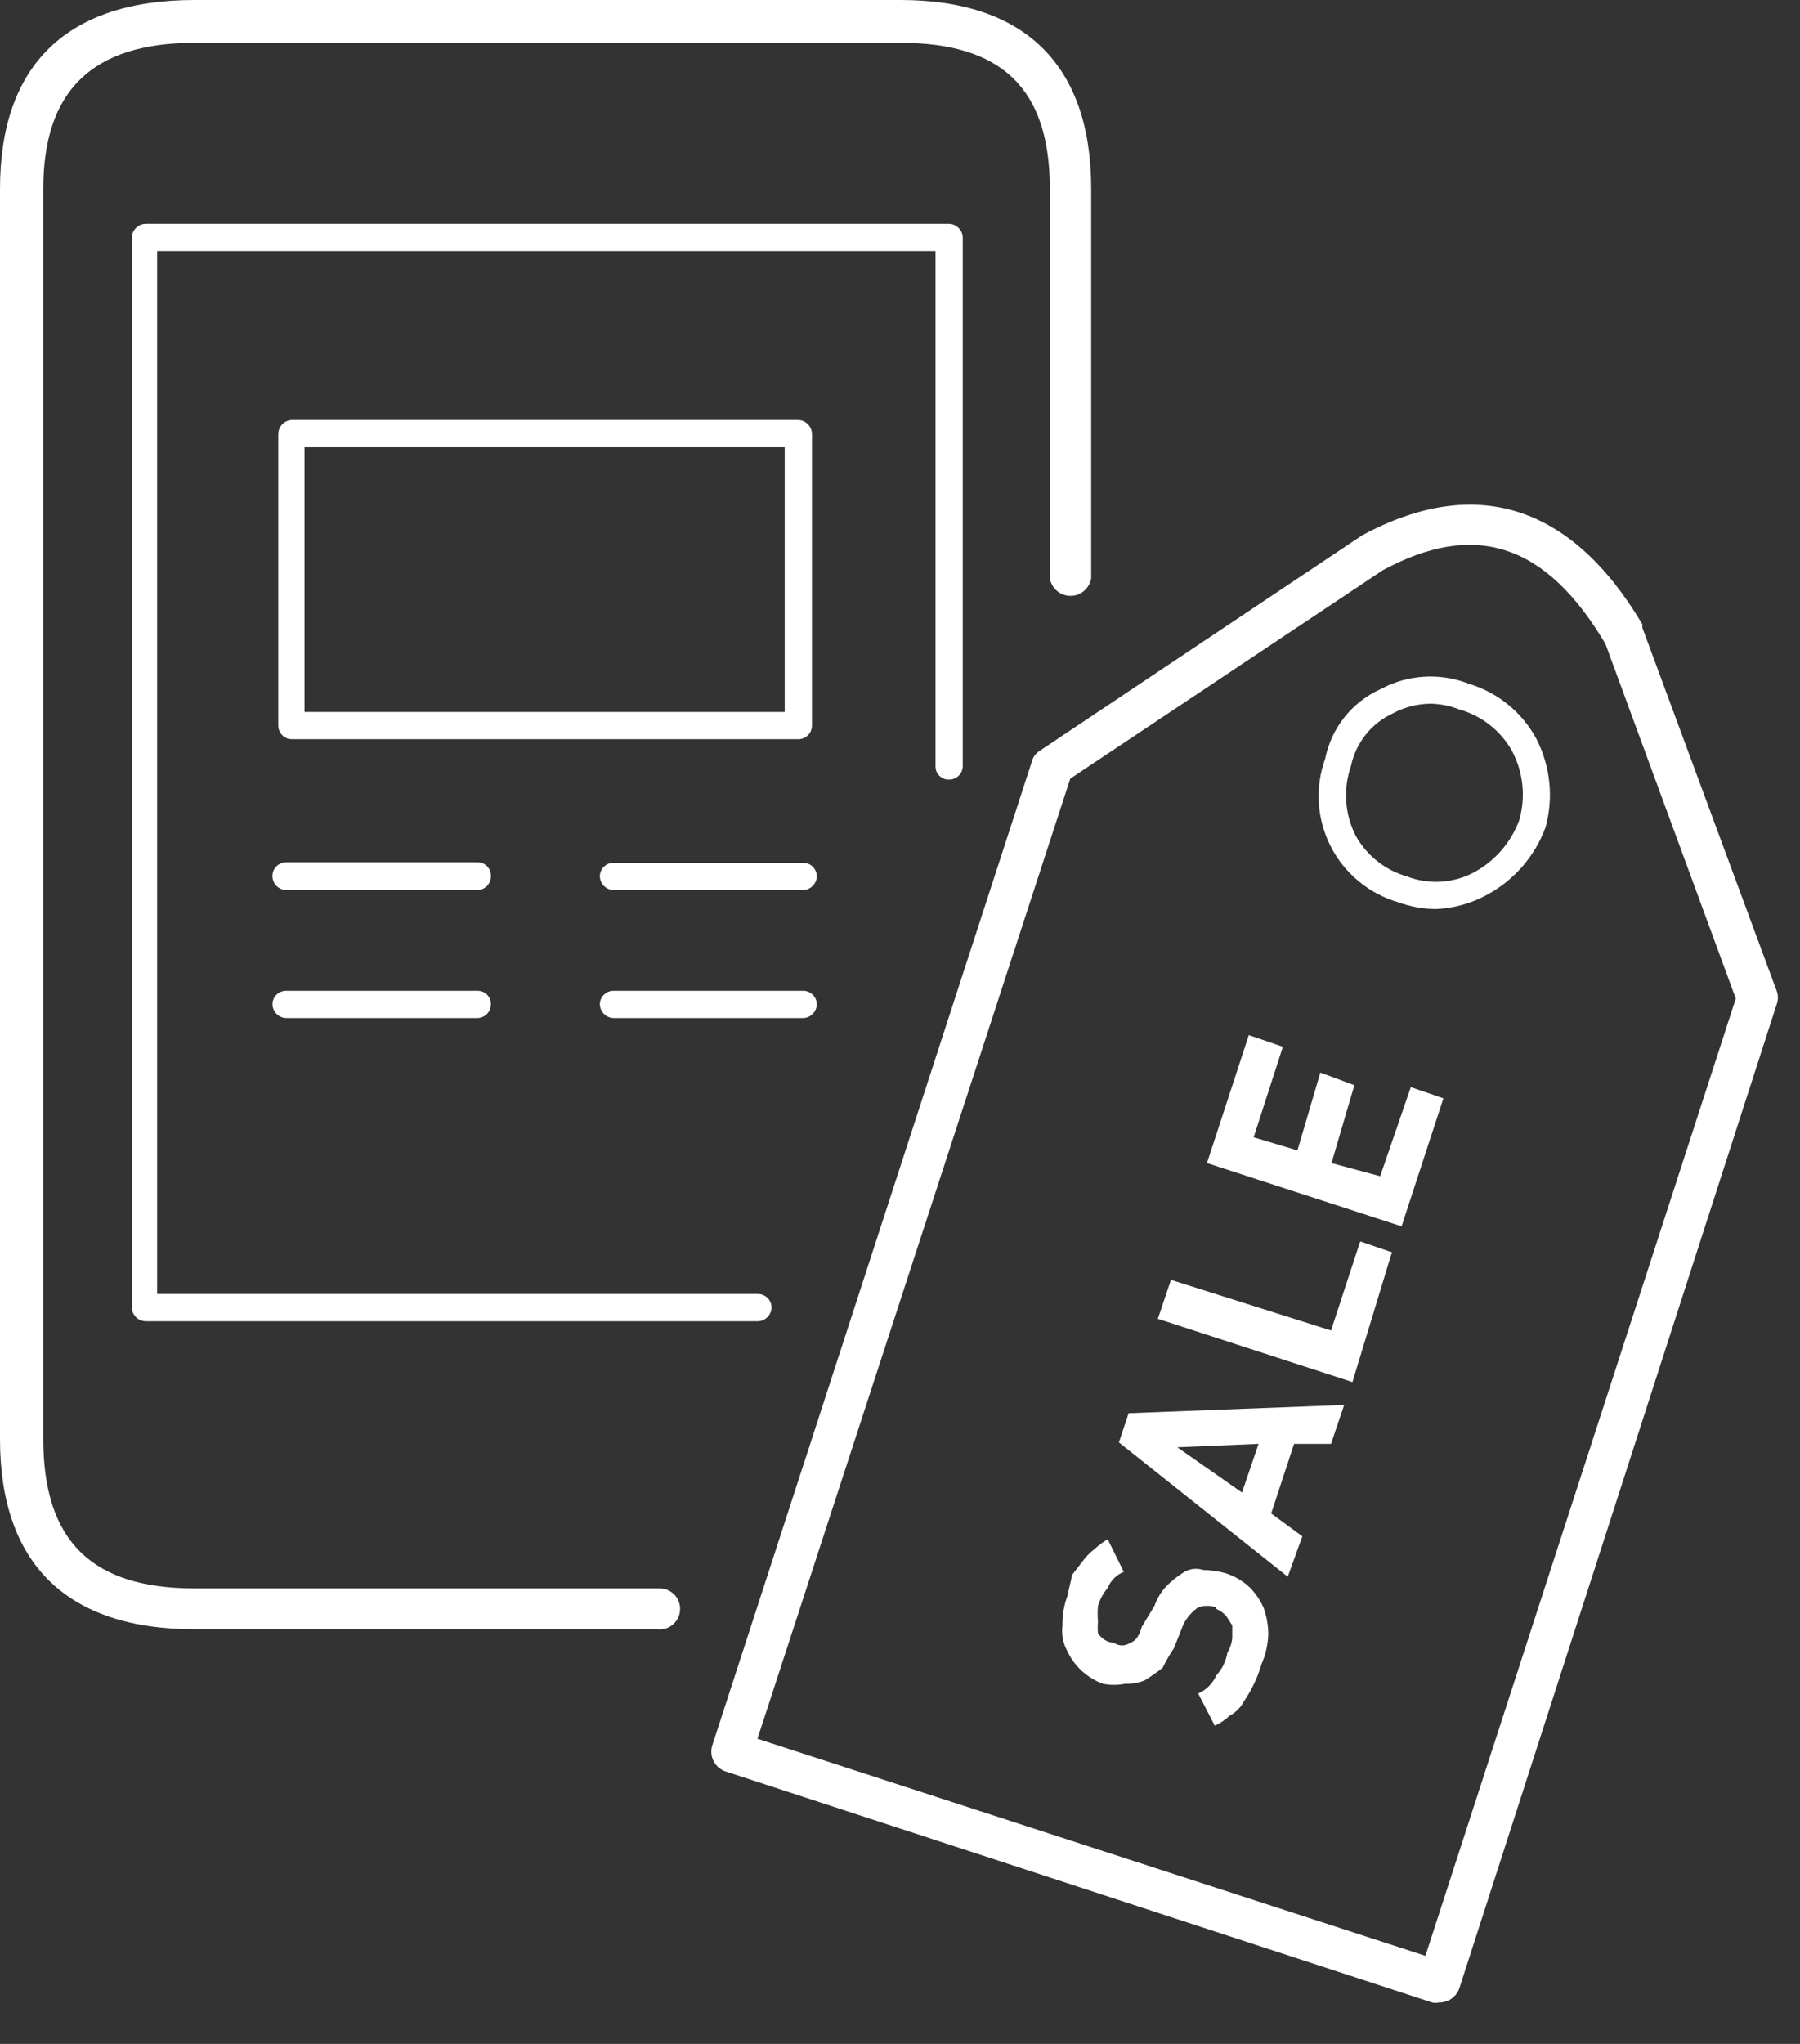
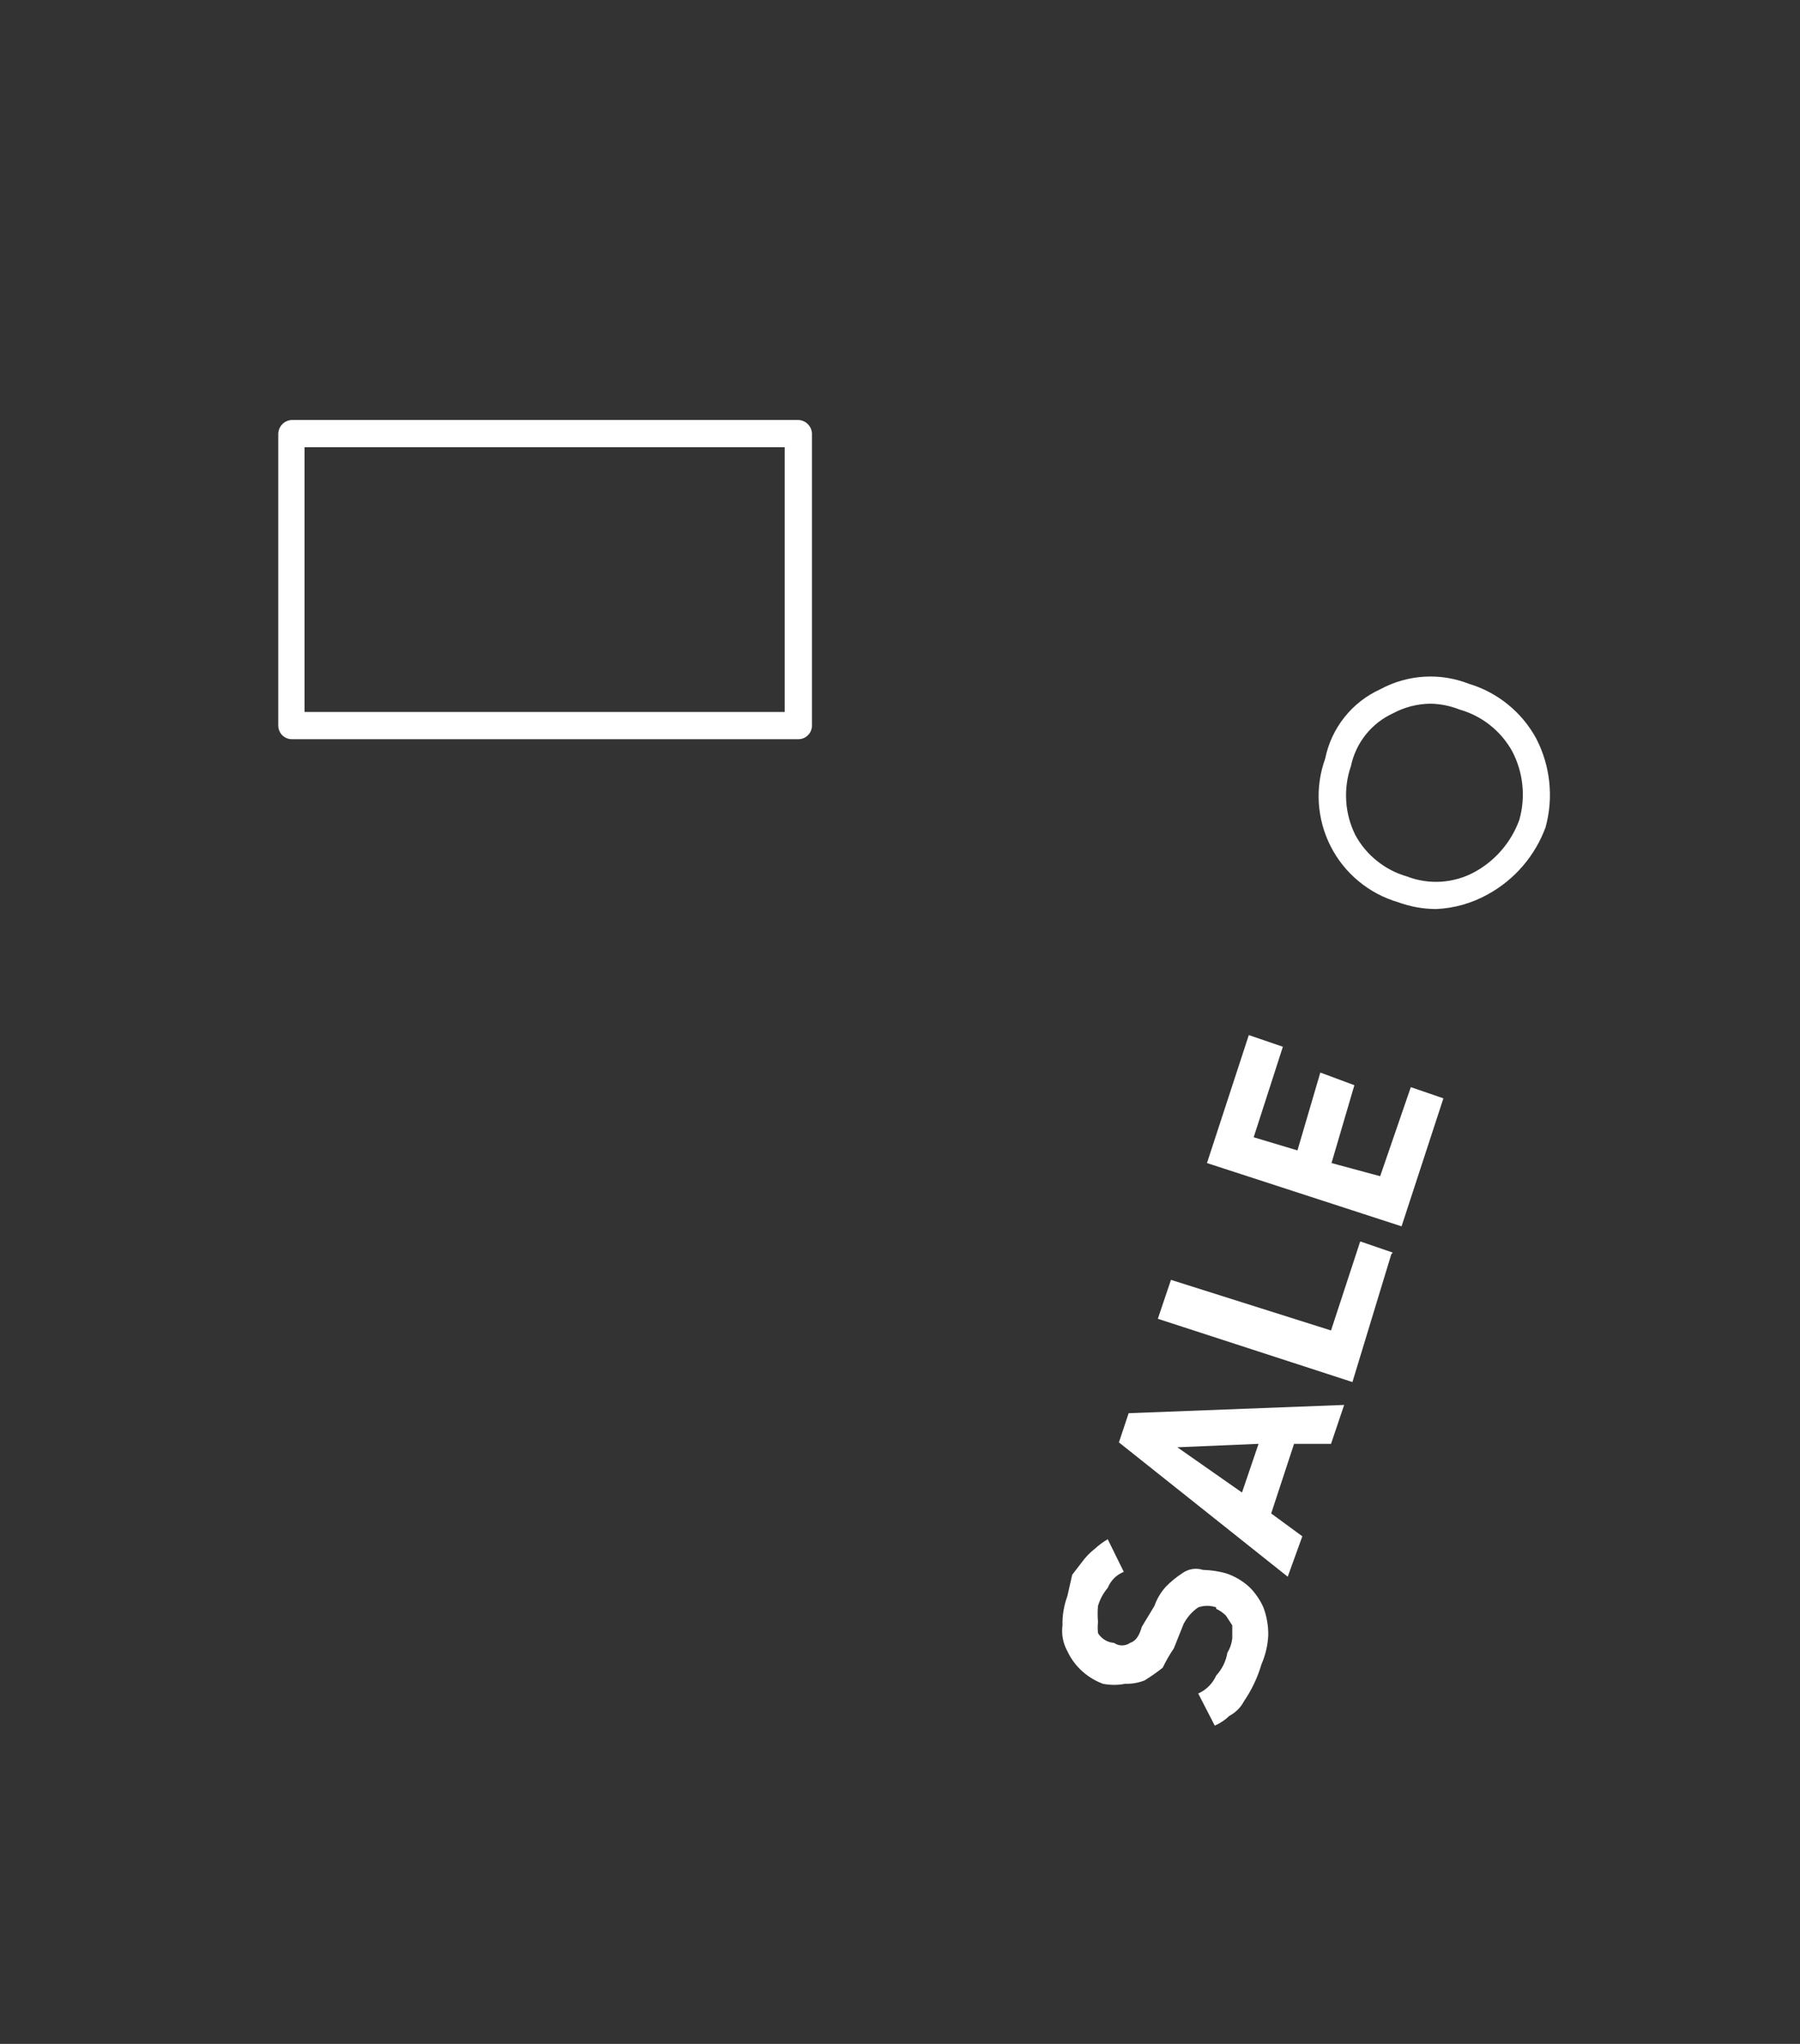
<svg xmlns="http://www.w3.org/2000/svg" width="37" height="42" viewBox="0 0 37 42" fill="none">
  <rect x="0" y="0" width="37" height="42" fill="#333333" stroke="none" />
  <path d="M29.52 18.68C29.254 18.679 28.99 18.632 28.74 18.54C28.442 18.453 28.165 18.306 27.927 18.108C27.688 17.911 27.492 17.666 27.352 17.39C27.211 17.113 27.129 16.811 27.109 16.501C27.09 16.192 27.134 15.882 27.24 15.59C27.302 15.278 27.439 14.986 27.637 14.737C27.835 14.488 28.09 14.291 28.38 14.16C28.655 14.012 28.96 13.925 29.273 13.906C29.585 13.887 29.898 13.936 30.19 14.05C30.484 14.138 30.759 14.283 30.997 14.477C31.236 14.671 31.434 14.91 31.58 15.18C31.869 15.742 31.937 16.391 31.77 17C31.553 17.589 31.131 18.079 30.58 18.38C30.255 18.561 29.892 18.664 29.52 18.68ZM29.4 14.46C29.131 14.464 28.867 14.532 28.63 14.66C28.412 14.761 28.221 14.911 28.072 15.098C27.923 15.286 27.819 15.505 27.77 15.74C27.69 15.971 27.657 16.215 27.672 16.459C27.687 16.703 27.751 16.941 27.86 17.16C27.971 17.365 28.122 17.546 28.305 17.691C28.486 17.837 28.696 17.946 28.92 18.01C29.144 18.097 29.385 18.133 29.625 18.118C29.865 18.102 30.099 18.035 30.31 17.92C30.736 17.687 31.063 17.307 31.23 16.85C31.365 16.375 31.311 15.866 31.08 15.43C30.846 15.015 30.458 14.709 30 14.58C29.809 14.504 29.605 14.463 29.4 14.46Z" fill="white" />
-   <path d="M29.57 41.15C29.527 41.16 29.483 41.16 29.44 41.15L14.91 36.4C14.805 36.364 14.719 36.288 14.668 36.189C14.618 36.09 14.608 35.976 14.64 35.87L21.21 15.65C21.232 15.559 21.29 15.48 21.37 15.43L28 11C30.34 9.74 32.31 10.38 33.76 12.83V12.9L36.52 20.36C36.554 20.45 36.554 20.55 36.52 20.64L30 40.85C29.965 40.957 29.889 41.047 29.79 41.1C29.722 41.135 29.646 41.152 29.57 41.15ZM15.57 35.73L29.3 40.19L35.68 20.52L33 13.23C31.78 11.17 30.32 10.69 28.42 11.72L22 16L15.57 35.73Z" fill="white" />
  <path d="M25 33.06C25.075 33.094 25.142 33.142 25.2 33.2L25.33 33.4V33.66C25.32 33.766 25.286 33.869 25.23 33.96C25.201 34.136 25.121 34.299 25 34.43C24.927 34.595 24.795 34.727 24.63 34.8L24.97 35.46C25.081 35.412 25.183 35.344 25.27 35.26C25.398 35.192 25.503 35.088 25.57 34.96C25.729 34.727 25.851 34.471 25.93 34.2C26.013 34.01 26.06 33.807 26.07 33.6C26.072 33.406 26.038 33.212 25.97 33.03C25.904 32.882 25.812 32.747 25.7 32.63C25.558 32.494 25.387 32.391 25.2 32.33C25.047 32.287 24.889 32.264 24.73 32.26C24.658 32.237 24.581 32.231 24.507 32.243C24.432 32.256 24.361 32.285 24.3 32.33C24.181 32.408 24.07 32.498 23.97 32.6C23.863 32.715 23.782 32.852 23.73 33L23.47 33.43C23.42 33.61 23.35 33.72 23.23 33.76C23.182 33.794 23.124 33.812 23.065 33.812C23.006 33.812 22.948 33.794 22.9 33.76C22.833 33.755 22.768 33.735 22.711 33.7C22.653 33.665 22.605 33.617 22.57 33.56C22.562 33.484 22.562 33.407 22.57 33.33C22.56 33.22 22.56 33.11 22.57 33C22.61 32.864 22.678 32.738 22.77 32.63C22.8 32.556 22.844 32.488 22.901 32.431C22.958 32.374 23.026 32.33 23.1 32.3L22.77 31.63C22.673 31.687 22.583 31.754 22.5 31.83C22.401 31.907 22.314 31.998 22.24 32.1L22.04 32.36L21.94 32.8C21.869 32.992 21.835 33.196 21.84 33.4C21.816 33.583 21.851 33.769 21.94 33.93C22.005 34.068 22.093 34.193 22.2 34.3C22.334 34.432 22.494 34.534 22.67 34.6C22.822 34.63 22.978 34.63 23.13 34.6C23.267 34.604 23.403 34.581 23.53 34.53C23.658 34.45 23.782 34.364 23.9 34.27C23.967 34.131 24.044 33.998 24.13 33.87L24.33 33.37C24.401 33.234 24.503 33.117 24.63 33.03C24.75 32.988 24.88 32.988 25 33.03M27.36 29.67L27.63 28.87L23.2 29.04L23 29.64L26.47 32.4L26.77 31.57L26.13 31.1L26.6 29.67H27.36ZM25.87 29.67L25.53 30.67L24.2 29.74L25.87 29.67ZM28.63 25.74L27.96 25.51L27.36 27.34L24.07 26.3L23.8 27.1L27.8 28.4L28.6 25.77M29.67 22.57L29 22.34L28.37 24.17L27.37 23.9L27.84 22.3L27.14 22.04L26.67 23.64L25.77 23.37L26.37 21.51L25.67 21.27L24.81 23.9L28.81 25.2L29.67 22.57Z" fill="white" />
-   <path d="M15.58 27.15H3C2.925 27.15 2.852 27.121 2.798 27.069C2.744 27.016 2.713 26.945 2.71 26.87V4.87C2.715 4.797 2.748 4.728 2.802 4.678C2.856 4.628 2.926 4.6 3 4.6H19.51C19.583 4.602 19.653 4.633 19.705 4.685C19.757 4.737 19.788 4.807 19.79 4.88V15.74C19.79 15.814 19.761 15.886 19.708 15.938C19.655 15.991 19.584 16.02 19.51 16.02C19.473 16.021 19.436 16.015 19.401 16.002C19.367 15.988 19.335 15.967 19.309 15.941C19.283 15.915 19.262 15.883 19.248 15.849C19.235 15.814 19.229 15.777 19.23 15.74V5.16H3.23V26.59H15.58C15.654 26.59 15.725 26.619 15.778 26.672C15.831 26.724 15.86 26.796 15.86 26.87C15.857 26.943 15.827 27.013 15.775 27.065C15.723 27.117 15.653 27.148 15.58 27.15Z" fill="white" />
-   <path d="M13.51 33.48H4C1.37 33.48 0 32.13 0 29.57V3.88C0 1.34 1.37 0 4 0H18.51C21.07 0 22.43 1.34 22.43 3.88V11.88C22.414 11.982 22.363 12.074 22.285 12.141C22.207 12.208 22.108 12.245 22.005 12.245C21.902 12.245 21.803 12.208 21.725 12.141C21.647 12.074 21.596 11.982 21.58 11.88V3.88C21.58 1.81 20.58 0.88 18.51 0.88H4C1.88 0.88 0.89 1.88 0.89 3.88V29.57C0.89 31.67 1.89 32.64 4 32.64H13.56C13.671 32.64 13.778 32.684 13.857 32.763C13.936 32.842 13.98 32.949 13.98 33.06C13.98 33.12 13.968 33.179 13.944 33.233C13.92 33.288 13.884 33.336 13.84 33.376C13.795 33.416 13.743 33.446 13.686 33.464C13.629 33.481 13.569 33.487 13.51 33.48Z" fill="white" />
  <path d="M16.41 15.19H6C5.926 15.19 5.855 15.161 5.802 15.108C5.75 15.056 5.72 14.984 5.72 14.91V8.91C5.723 8.837 5.753 8.767 5.805 8.715C5.857 8.663 5.927 8.633 6 8.63H16.41C16.484 8.633 16.553 8.663 16.605 8.715C16.657 8.767 16.688 8.837 16.69 8.91V14.91C16.69 14.984 16.661 15.056 16.608 15.108C16.556 15.161 16.485 15.19 16.41 15.19ZM6.26 14.63H16.13V9.19H6.26V14.63Z" fill="white" />
-   <path d="M16.51 20.92H12.61C12.537 20.918 12.467 20.887 12.415 20.835C12.363 20.783 12.333 20.713 12.33 20.64C12.33 20.566 12.36 20.494 12.412 20.442C12.465 20.39 12.536 20.36 12.61 20.36H16.51C16.547 20.36 16.583 20.367 16.617 20.381C16.651 20.395 16.682 20.416 16.708 20.442C16.734 20.468 16.755 20.499 16.769 20.533C16.783 20.567 16.79 20.603 16.79 20.64C16.788 20.713 16.757 20.783 16.705 20.835C16.653 20.887 16.584 20.918 16.51 20.92ZM9.81 20.92H5.88C5.807 20.918 5.737 20.887 5.685 20.835C5.633 20.783 5.603 20.713 5.6 20.64C5.6 20.566 5.63 20.494 5.682 20.442C5.735 20.39 5.806 20.36 5.88 20.36H9.81C9.847 20.359 9.884 20.365 9.919 20.378C9.953 20.392 9.985 20.413 10.011 20.439C10.037 20.465 10.058 20.497 10.072 20.531C10.085 20.566 10.091 20.603 10.09 20.64C10.09 20.714 10.061 20.785 10.008 20.838C9.956 20.89 9.884 20.92 9.81 20.92ZM16.51 18.29H12.61C12.537 18.288 12.467 18.257 12.415 18.205C12.363 18.153 12.333 18.083 12.33 18.01C12.33 17.936 12.36 17.864 12.412 17.812C12.465 17.759 12.536 17.73 12.61 17.73H16.51C16.547 17.73 16.583 17.737 16.617 17.751C16.651 17.765 16.682 17.786 16.708 17.812C16.734 17.838 16.755 17.869 16.769 17.903C16.783 17.937 16.79 17.973 16.79 18.01C16.788 18.083 16.757 18.153 16.705 18.205C16.653 18.257 16.584 18.288 16.51 18.29ZM9.81 18.29H5.88C5.805 18.287 5.734 18.256 5.681 18.202C5.629 18.148 5.6 18.075 5.6 18C5.6 17.926 5.63 17.855 5.682 17.802C5.735 17.75 5.806 17.72 5.88 17.72H9.81C9.847 17.719 9.884 17.725 9.919 17.738C9.953 17.752 9.985 17.773 10.011 17.799C10.037 17.825 10.058 17.857 10.072 17.891C10.085 17.926 10.091 17.963 10.09 18C10.091 18.038 10.085 18.075 10.072 18.11C10.058 18.145 10.038 18.177 10.012 18.204C9.986 18.232 9.954 18.253 9.92 18.268C9.885 18.282 9.848 18.29 9.81 18.29Z" fill="white" />
</svg>